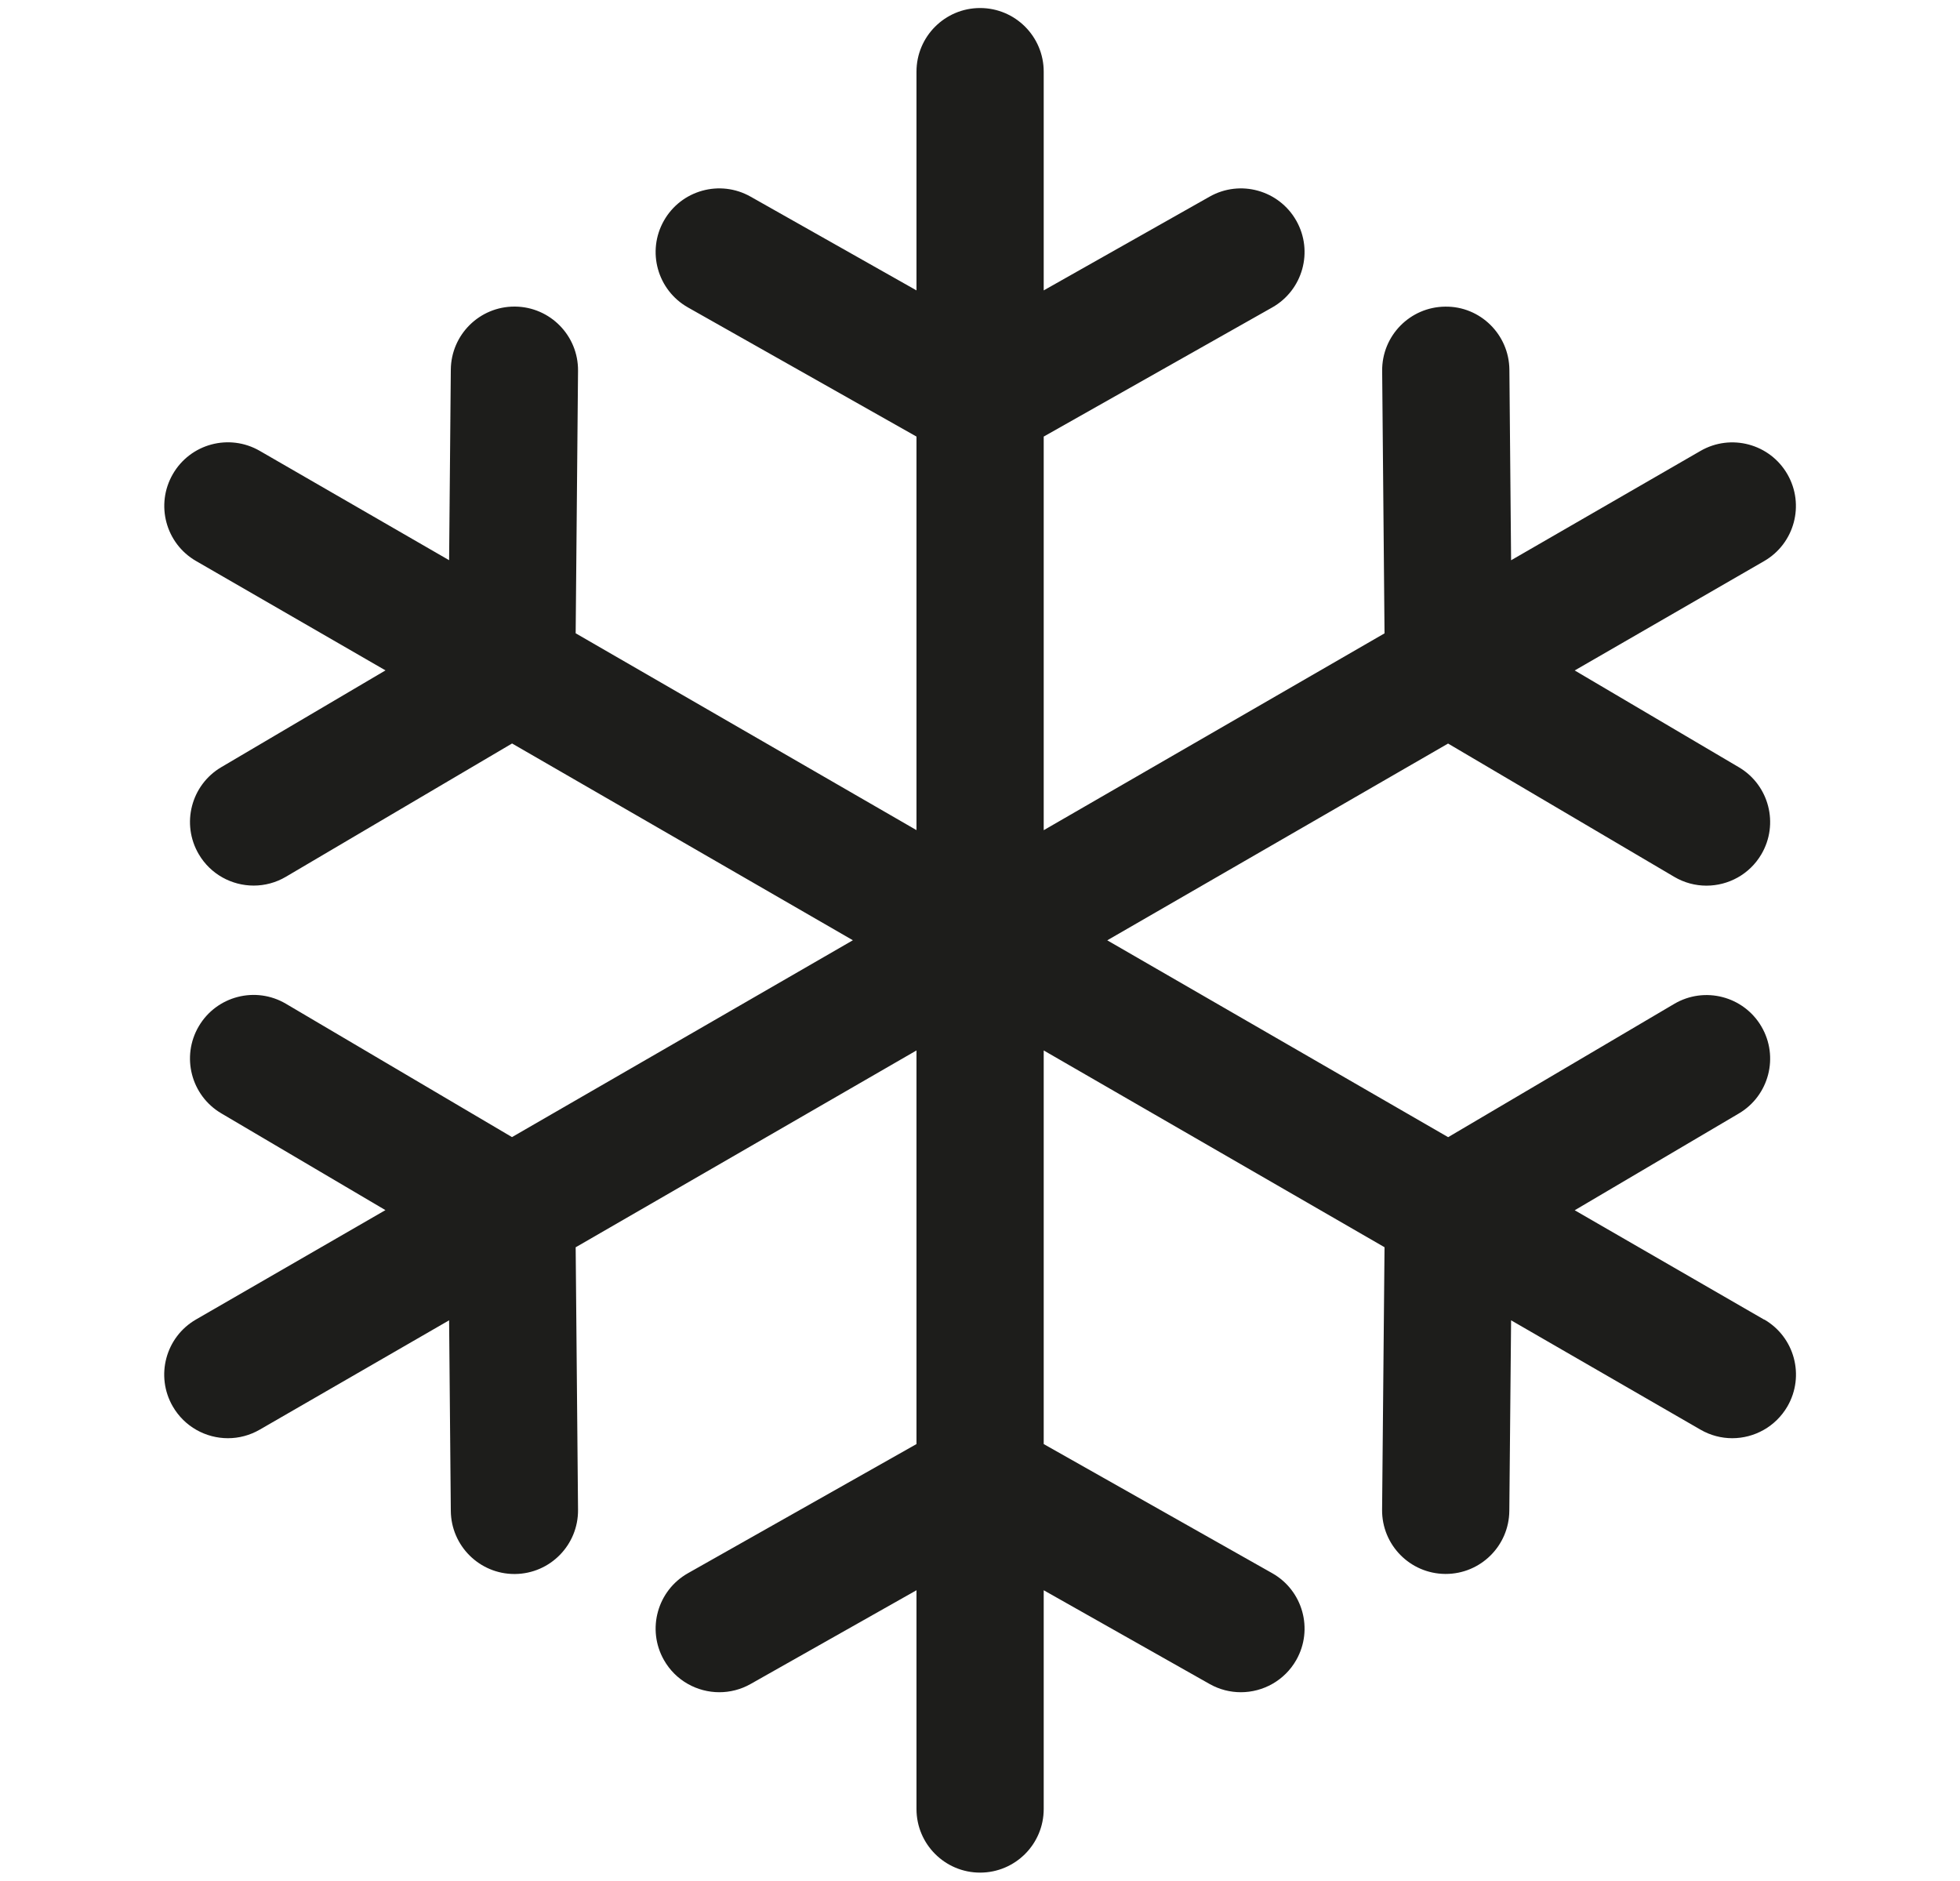
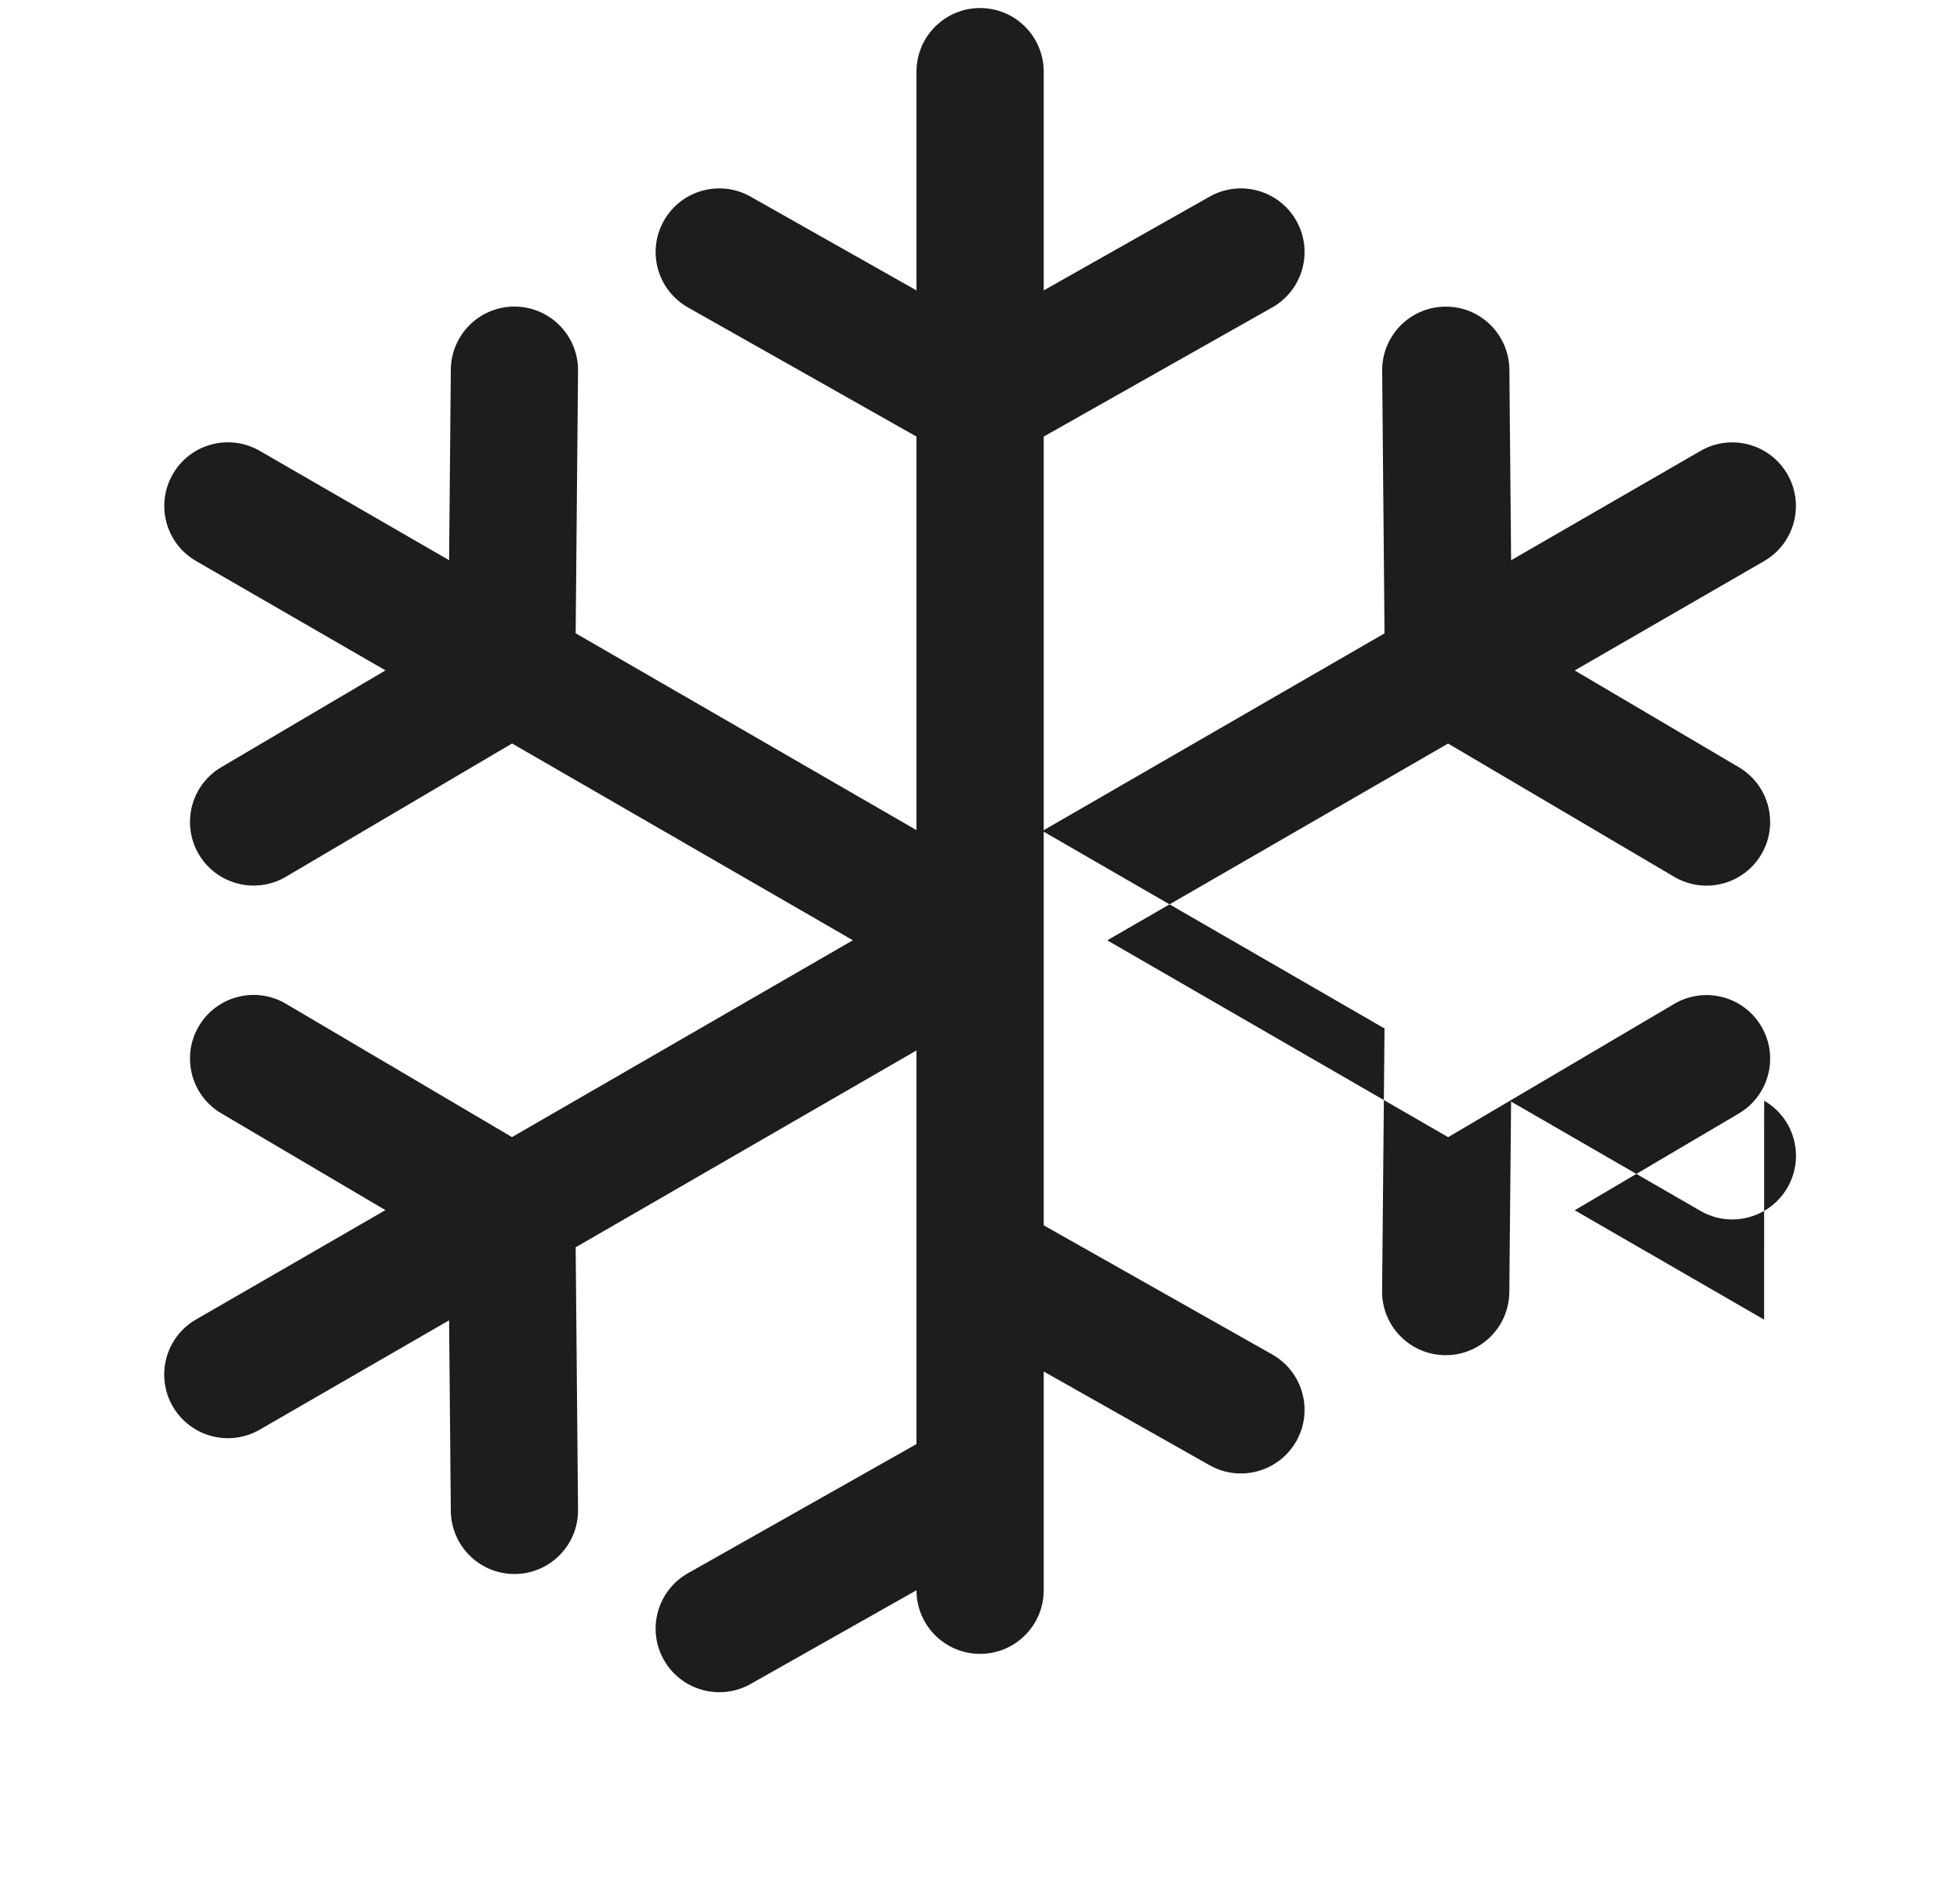
<svg xmlns="http://www.w3.org/2000/svg" id="Ebene_1" data-name="Ebene 1" viewBox="0 0 297.95 285.87">
  <defs>
    <style>      .cls-1 {        fill: #1d1d1b;        stroke-width: 0px;      }    </style>
  </defs>
-   <path class="cls-1" d="M268.17,200.58l-28.79-16.62,24.95-14.71c4.6-2.71,6.13-8.64,3.42-13.24-2.71-4.6-8.64-6.13-13.24-3.42l-34.37,20.26-51.82-29.92,51.81-29.91,34.38,20.26c1.54.91,3.23,1.34,4.9,1.34,3.31,0,6.54-1.7,8.34-4.76,2.71-4.6,1.18-10.53-3.42-13.24l-24.95-14.71,28.79-16.62c4.63-2.67,6.21-8.59,3.54-13.21-2.67-4.63-8.59-6.21-13.21-3.54l-28.79,16.62-.26-28.97c-.05-5.34-4.43-9.66-9.76-9.58-5.34.05-9.63,4.42-9.58,9.76l.36,39.9-51.81,29.92v-59.83l34.74-19.63c4.65-2.63,6.29-8.53,3.66-13.18-2.63-4.65-8.53-6.29-13.18-3.66l-25.22,14.25V10.89c0-5.34-4.33-9.67-9.67-9.67s-9.67,4.33-9.67,9.67v33.25l-25.22-14.25c-4.65-2.63-10.55-.99-13.18,3.66-2.63,4.65-.99,10.55,3.66,13.18l34.74,19.63v59.82l-51.81-29.92.36-39.9c.05-5.34-4.24-9.71-9.58-9.76h-.09c-5.3,0-9.62,4.27-9.67,9.59l-.26,28.96-28.79-16.62c-4.63-2.67-10.54-1.09-13.21,3.54-2.67,4.63-1.09,10.54,3.54,13.21l28.79,16.62-24.96,14.71c-4.6,2.71-6.13,8.64-3.42,13.24,1.8,3.06,5.03,4.76,8.34,4.76,1.67,0,3.36-.43,4.9-1.34l34.38-20.26,51.81,29.91-51.82,29.92-34.37-20.27c-4.6-2.71-10.53-1.18-13.24,3.42-2.71,4.6-1.18,10.53,3.42,13.24l24.95,14.71-28.79,16.62c-4.63,2.67-6.21,8.59-3.54,13.21,1.79,3.1,5.04,4.84,8.39,4.84,1.64,0,3.3-.42,4.83-1.3l28.79-16.62.26,28.97c.05,5.31,4.37,9.59,9.67,9.59.03,0,.06,0,.09,0,5.34-.05,9.63-4.42,9.58-9.76l-.36-39.9,51.81-29.92v59.83l-34.74,19.63c-4.65,2.63-6.29,8.53-3.66,13.18,1.78,3.15,5.06,4.91,8.43,4.91,1.61,0,3.25-.4,4.75-1.25l25.22-14.25v33.25c0,5.34,4.33,9.67,9.67,9.67s9.67-4.33,9.67-9.67v-33.25l25.22,14.25c1.5.85,3.14,1.25,4.75,1.25,3.37,0,6.65-1.77,8.43-4.91,2.63-4.65.99-10.55-3.66-13.18l-34.74-19.63v-59.83l51.81,29.91-.37,39.9c-.05,5.34,4.24,9.71,9.58,9.76.03,0,.06,0,.09,0,5.3,0,9.62-4.27,9.67-9.58l.27-28.97,28.79,16.62c1.52.88,3.19,1.3,4.83,1.3,3.34,0,6.59-1.74,8.39-4.84,2.67-4.63,1.09-10.54-3.54-13.21Z" />
+   <path class="cls-1" d="M268.17,200.58l-28.79-16.62,24.95-14.71c4.6-2.71,6.13-8.64,3.42-13.24-2.71-4.6-8.64-6.13-13.24-3.42l-34.37,20.26-51.82-29.92,51.81-29.91,34.38,20.26c1.54.91,3.23,1.34,4.9,1.34,3.31,0,6.54-1.7,8.34-4.76,2.71-4.6,1.18-10.53-3.42-13.24l-24.95-14.71,28.79-16.62c4.63-2.67,6.21-8.59,3.54-13.21-2.67-4.63-8.59-6.21-13.21-3.54l-28.79,16.62-.26-28.97c-.05-5.34-4.43-9.66-9.76-9.58-5.34.05-9.63,4.42-9.58,9.76l.36,39.9-51.81,29.92v-59.83l34.74-19.63c4.65-2.63,6.29-8.53,3.66-13.18-2.63-4.65-8.53-6.29-13.18-3.66l-25.22,14.25V10.89c0-5.34-4.33-9.67-9.67-9.67s-9.67,4.33-9.67,9.67v33.25l-25.22-14.25c-4.65-2.63-10.55-.99-13.18,3.66-2.63,4.65-.99,10.55,3.66,13.18l34.74,19.63v59.82l-51.81-29.92.36-39.9c.05-5.34-4.24-9.71-9.58-9.76h-.09c-5.3,0-9.62,4.27-9.67,9.59l-.26,28.96-28.79-16.62c-4.63-2.67-10.54-1.09-13.21,3.54-2.67,4.63-1.09,10.54,3.54,13.21l28.79,16.62-24.96,14.71c-4.6,2.71-6.13,8.64-3.42,13.24,1.8,3.06,5.03,4.76,8.34,4.76,1.67,0,3.36-.43,4.9-1.34l34.38-20.26,51.81,29.91-51.82,29.92-34.37-20.27c-4.6-2.71-10.53-1.18-13.24,3.42-2.71,4.6-1.18,10.53,3.42,13.24l24.95,14.71-28.79,16.62c-4.63,2.67-6.21,8.59-3.54,13.21,1.79,3.1,5.04,4.84,8.39,4.84,1.64,0,3.3-.42,4.83-1.3l28.79-16.62.26,28.97c.05,5.31,4.37,9.59,9.67,9.59.03,0,.06,0,.09,0,5.34-.05,9.63-4.42,9.58-9.76l-.36-39.9,51.81-29.92v59.83l-34.74,19.63c-4.65,2.63-6.29,8.53-3.66,13.18,1.78,3.15,5.06,4.91,8.43,4.91,1.61,0,3.25-.4,4.75-1.25l25.22-14.25c0,5.34,4.33,9.67,9.67,9.67s9.67-4.33,9.67-9.67v-33.25l25.22,14.25c1.5.85,3.14,1.25,4.75,1.25,3.37,0,6.65-1.77,8.43-4.91,2.63-4.65.99-10.55-3.66-13.18l-34.74-19.63v-59.83l51.81,29.91-.37,39.9c-.05,5.34,4.24,9.71,9.58,9.76.03,0,.06,0,.09,0,5.3,0,9.62-4.27,9.67-9.58l.27-28.97,28.79,16.62c1.52.88,3.19,1.3,4.83,1.3,3.34,0,6.59-1.74,8.39-4.84,2.67-4.63,1.09-10.54-3.54-13.21Z" />
</svg>